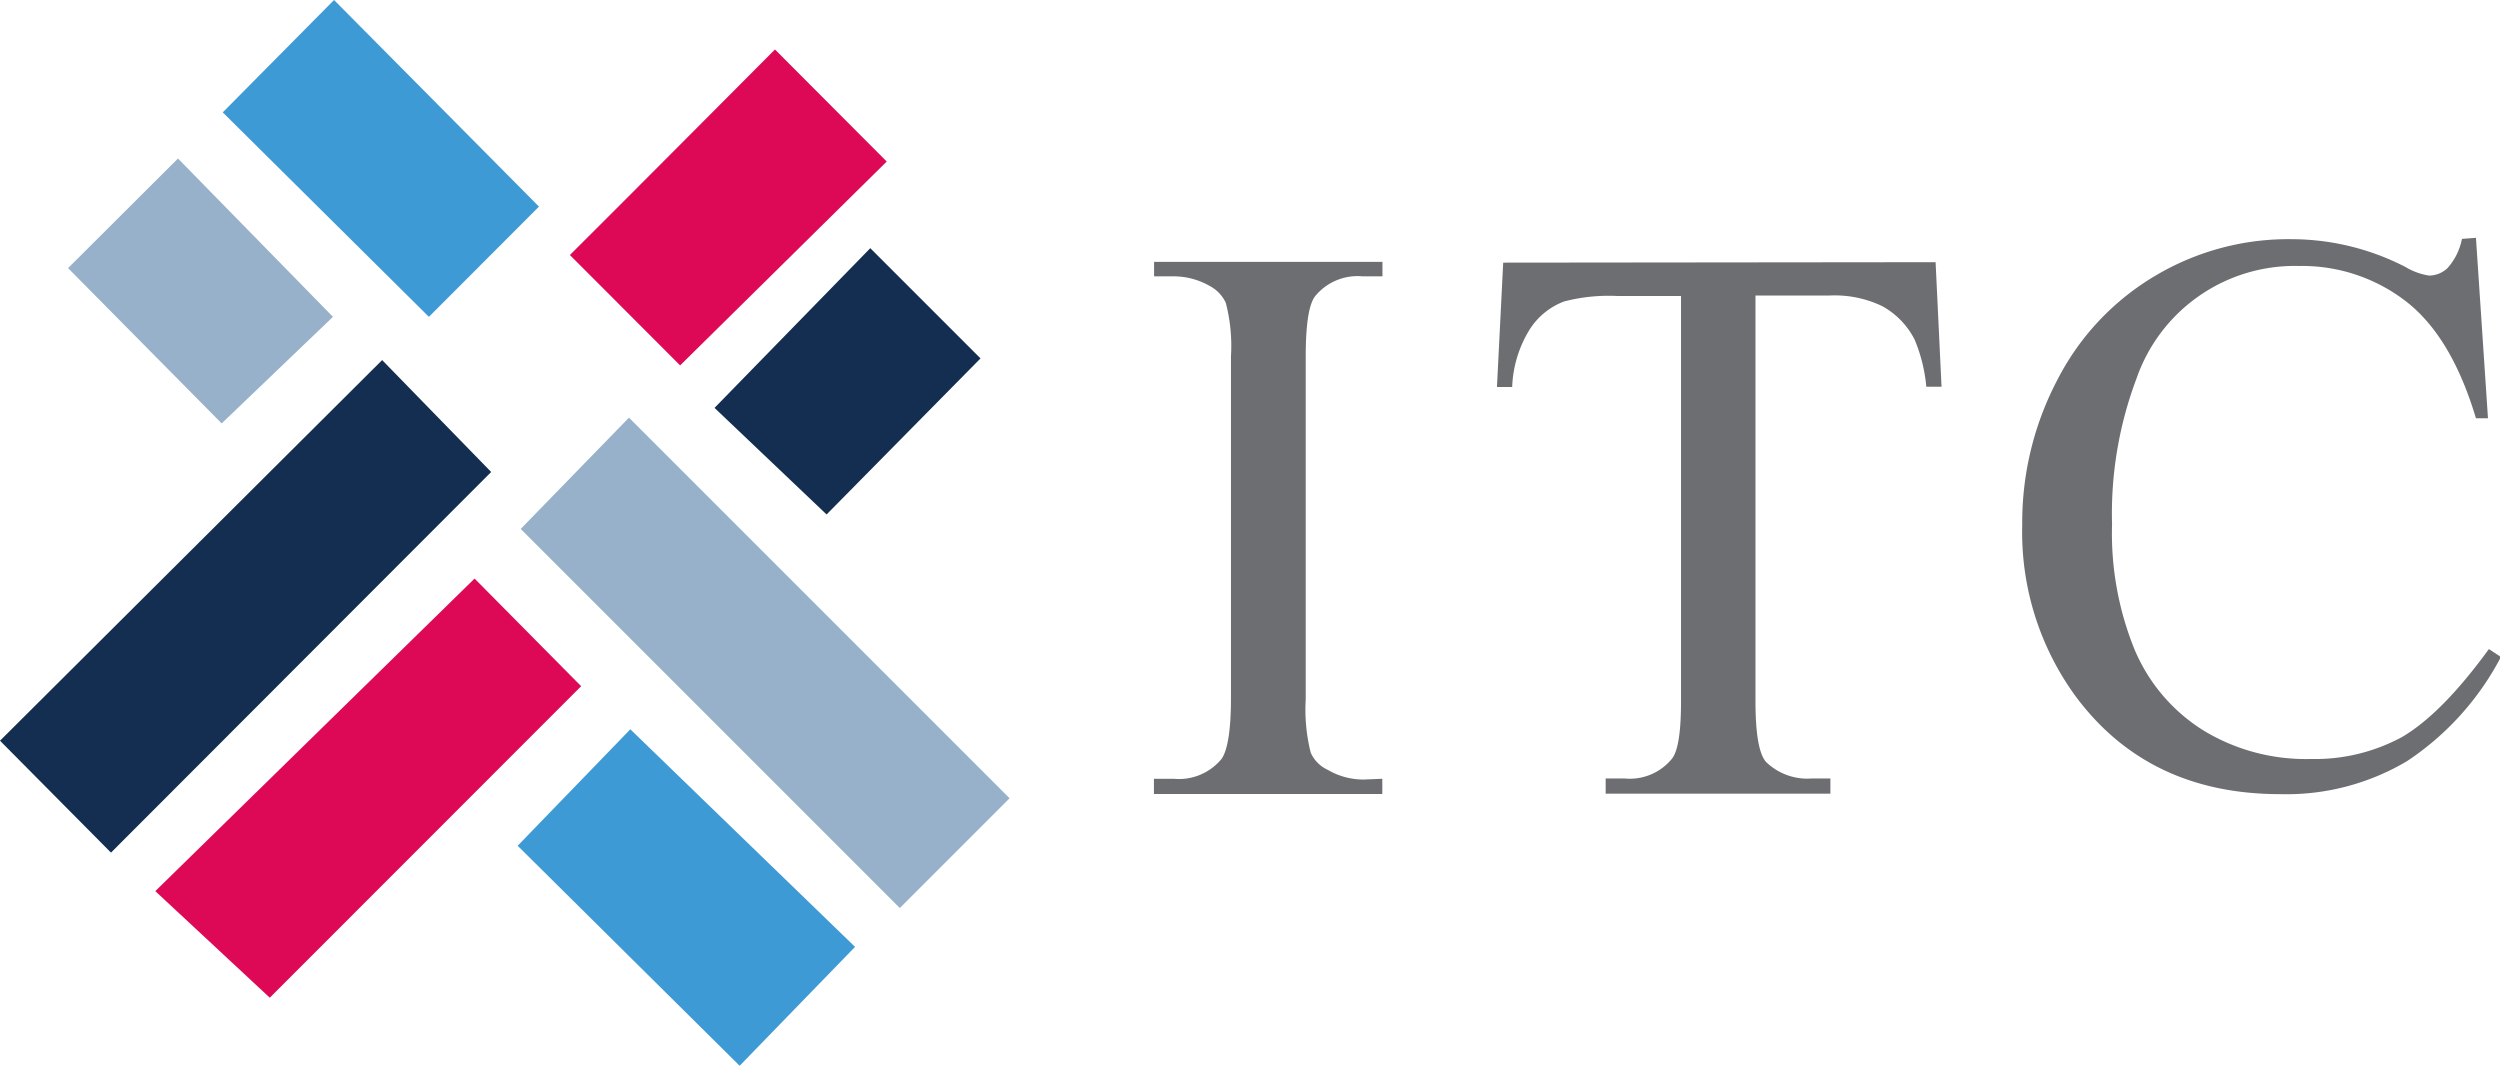
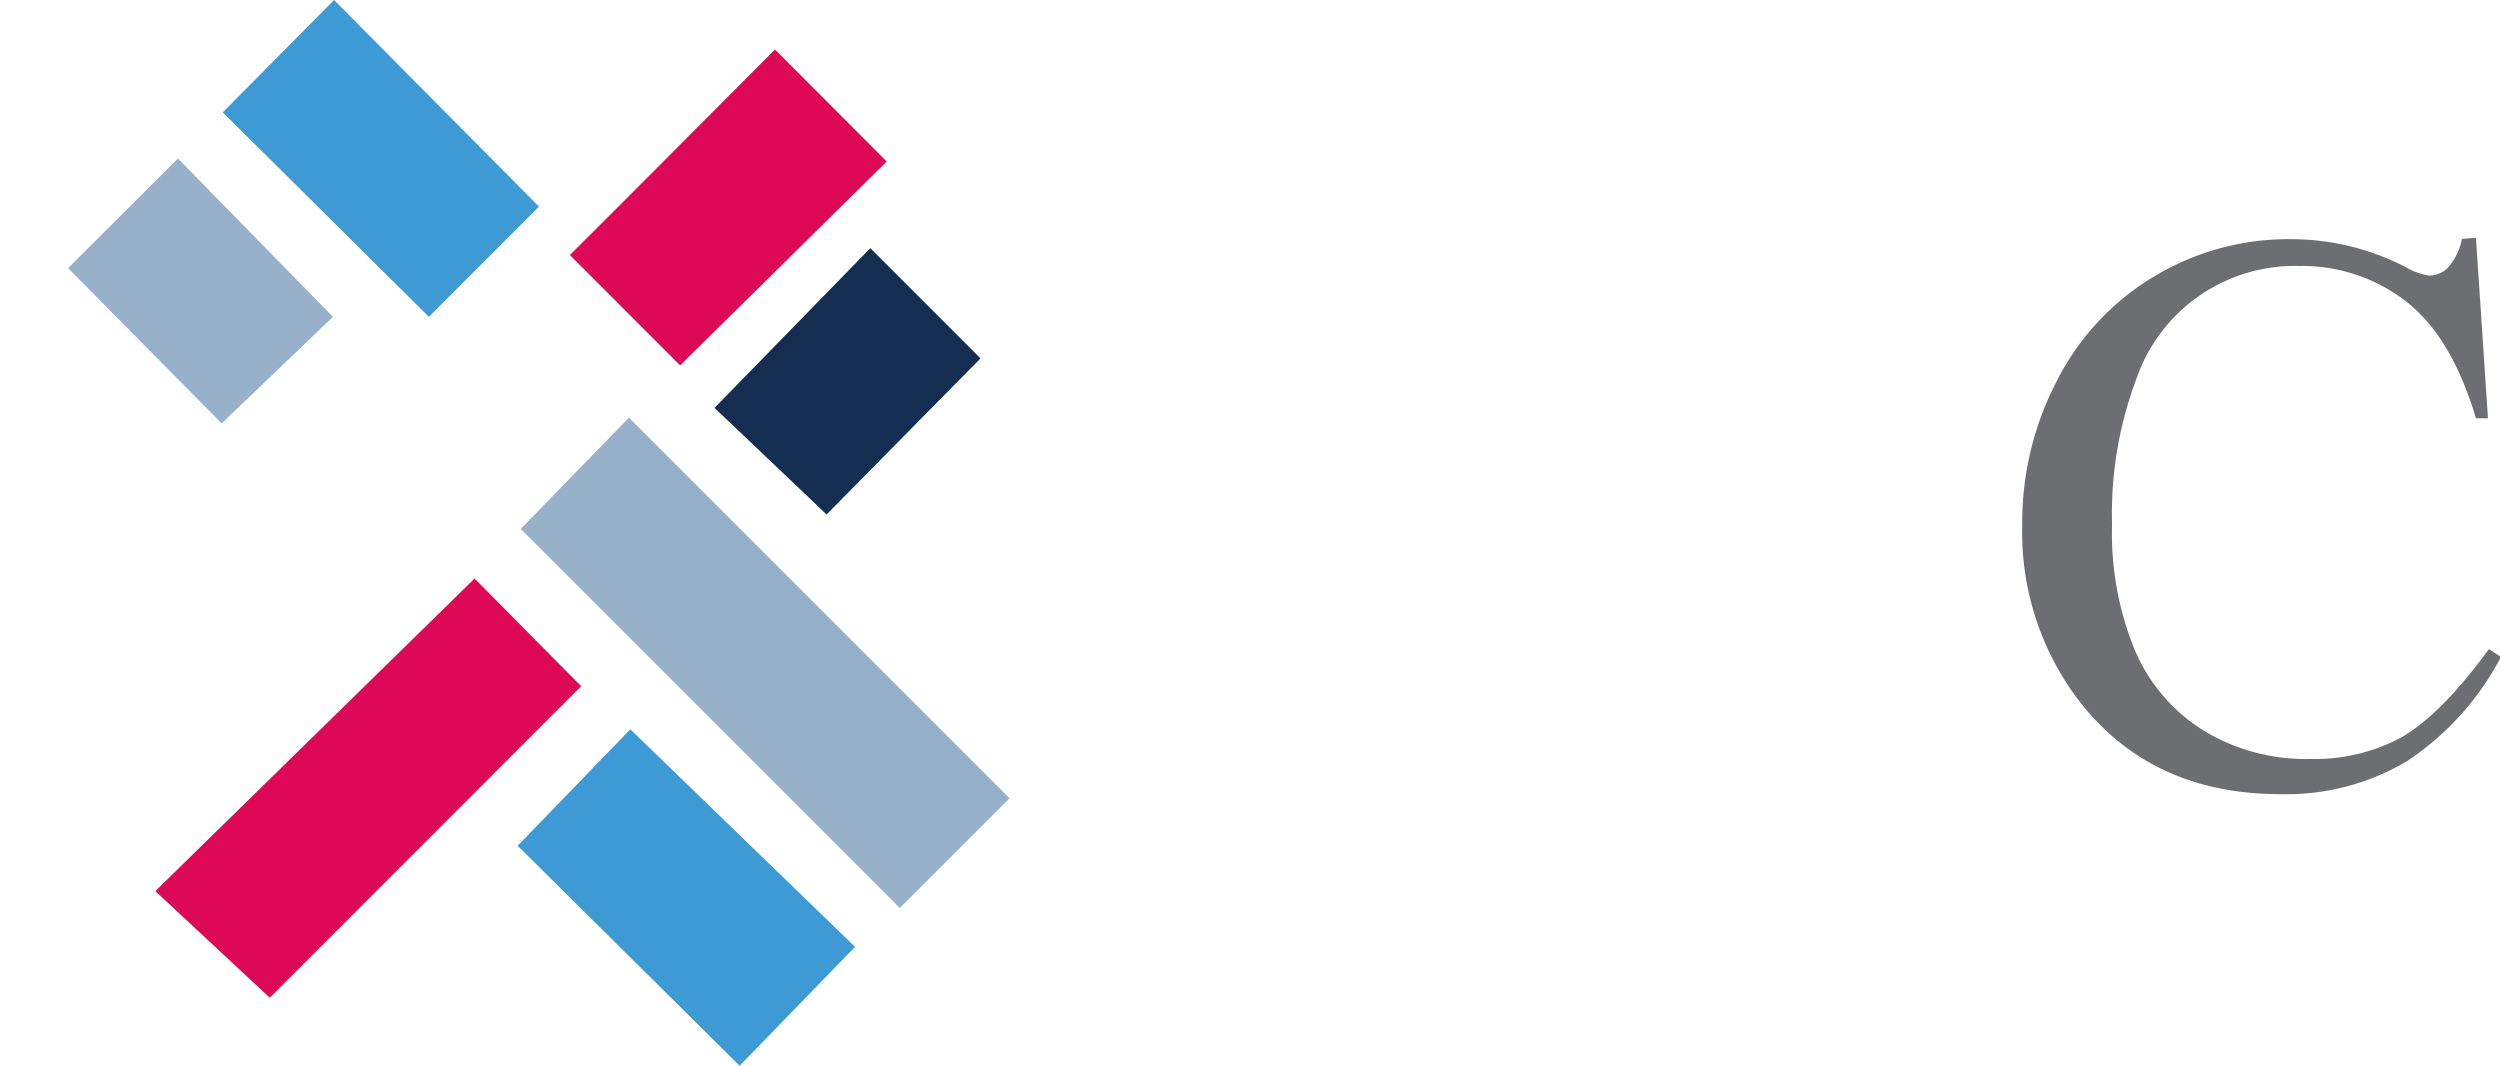
<svg xmlns="http://www.w3.org/2000/svg" viewBox="0 0 164.2 70">
  <defs>
    <style>.cls-1{fill:#132e50;}.cls-2{fill:#98b1cb;}.cls-3{fill:#dd0957;}.cls-4{fill:#3e9ad5;}.cls-5{fill:#6d6e71;}</style>
  </defs>
  <g id="Capa_2" data-name="Capa 2">
    <g id="Capa_1-2" data-name="Capa 1">
-       <path class="cls-1" d="M7.29,56,0,48.65l25.1-25L32.26,31Z" />
      <path class="cls-2" d="M34.2,34.74l7.11-7.31,25,25L59.1,59.64C50.79,51.33,42.46,43,34.2,34.74Z" />
      <path class="cls-3" d="M31.17,38l7,7.07L17.72,65.53l-7.52-7Z" />
      <path class="cls-4" d="M34,55.55,41.4,47.9,56.16,62.19,48.58,70Z" />
      <path class="cls-3" d="M50.9,3.25l7.34,7.36L44.67,24l-7.24-7.25C41.87,12.33,46.37,7.79,50.9,3.25Z" />
      <path class="cls-4" d="M35.4,13.57l-7.23,7.24L14.63,7.38,21.94,0Z" />
      <path class="cls-1" d="M54.29,33.79l-7.36-7L57.16,16.3l7.24,7.24Z" />
      <path class="cls-2" d="M11.69,10.41l10.18,10.4-7.31,7L4.47,17.61Z" />
-       <path class="cls-5" d="M90.79,51.15v1h-15v-1h1.29a3.63,3.63,0,0,0,3.14-1.29c.4-.54.63-1.87.63-4V23.39a11.17,11.17,0,0,0-.34-3.5,2.38,2.38,0,0,0-1.06-1.11,4.77,4.77,0,0,0-2.37-.63H75.8V17.2h15v.95H89.5a3.6,3.6,0,0,0-3.11,1.29c-.43.54-.63,1.87-.63,4V45.94a11.53,11.53,0,0,0,.33,3.5,2.24,2.24,0,0,0,1.11,1.12,4.65,4.65,0,0,0,2.35.64Z" />
-       <path class="cls-5" d="M127.13,17.22l.39,8.18h-1a10.45,10.45,0,0,0-.77-3.1,5.21,5.21,0,0,0-2.12-2.19,7.23,7.23,0,0,0-3.48-.7H115.3V46.05c0,2.14.23,3.48.7,4a3.89,3.89,0,0,0,3,1.08h1.22v1H105.46v-1h1.24a3.57,3.57,0,0,0,3.14-1.33c.39-.54.57-1.81.57-3.75V19.44h-4.2a11.68,11.68,0,0,0-3.48.36,4.6,4.6,0,0,0-2.28,1.87,7.71,7.71,0,0,0-1.13,3.75h-1l.41-8.17Z" />
      <path class="cls-5" d="M162.62,15.62l.79,11.85h-.79c-1.06-3.54-2.57-6.09-4.56-7.65A11.16,11.16,0,0,0,151,17.47a11,11,0,0,0-10.67,7.38,25.16,25.16,0,0,0-1.61,9.6,20.24,20.24,0,0,0,1.49,8.24A11.53,11.53,0,0,0,144.76,48a12.94,12.94,0,0,0,7,1.85,12,12,0,0,0,6-1.44c1.71-1,3.61-2.89,5.71-5.78l.79.52A18.45,18.45,0,0,1,158.08,50a15.51,15.51,0,0,1-8.31,2.16q-8.66,0-13.43-6.41a18.28,18.28,0,0,1-3.52-11.28,20.11,20.11,0,0,1,2.35-9.6,16.85,16.85,0,0,1,6.41-6.77,17.08,17.08,0,0,1,9-2.39A16.36,16.36,0,0,1,158,17.54a4.26,4.26,0,0,0,1.54.56,1.77,1.77,0,0,0,1.21-.49,4,4,0,0,0,.95-1.92Z" />
    </g>
  </g>
</svg>